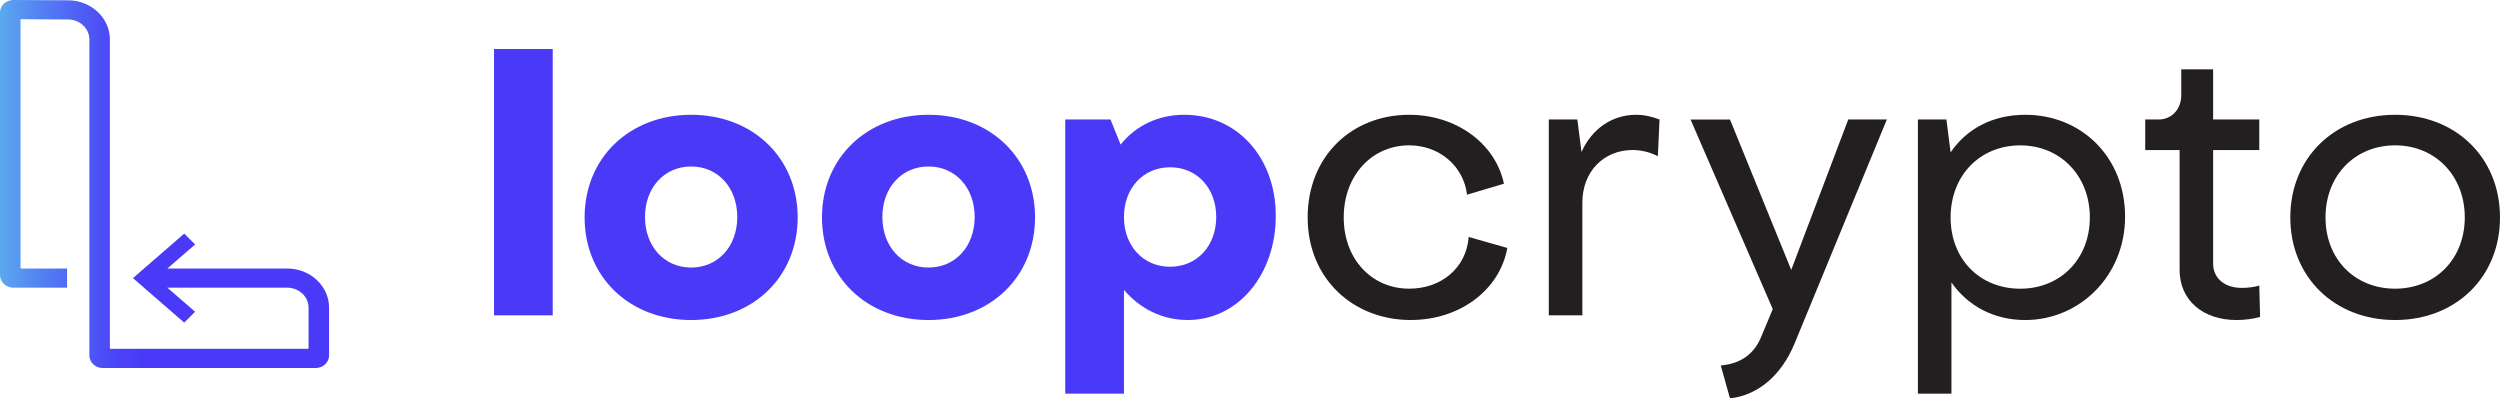
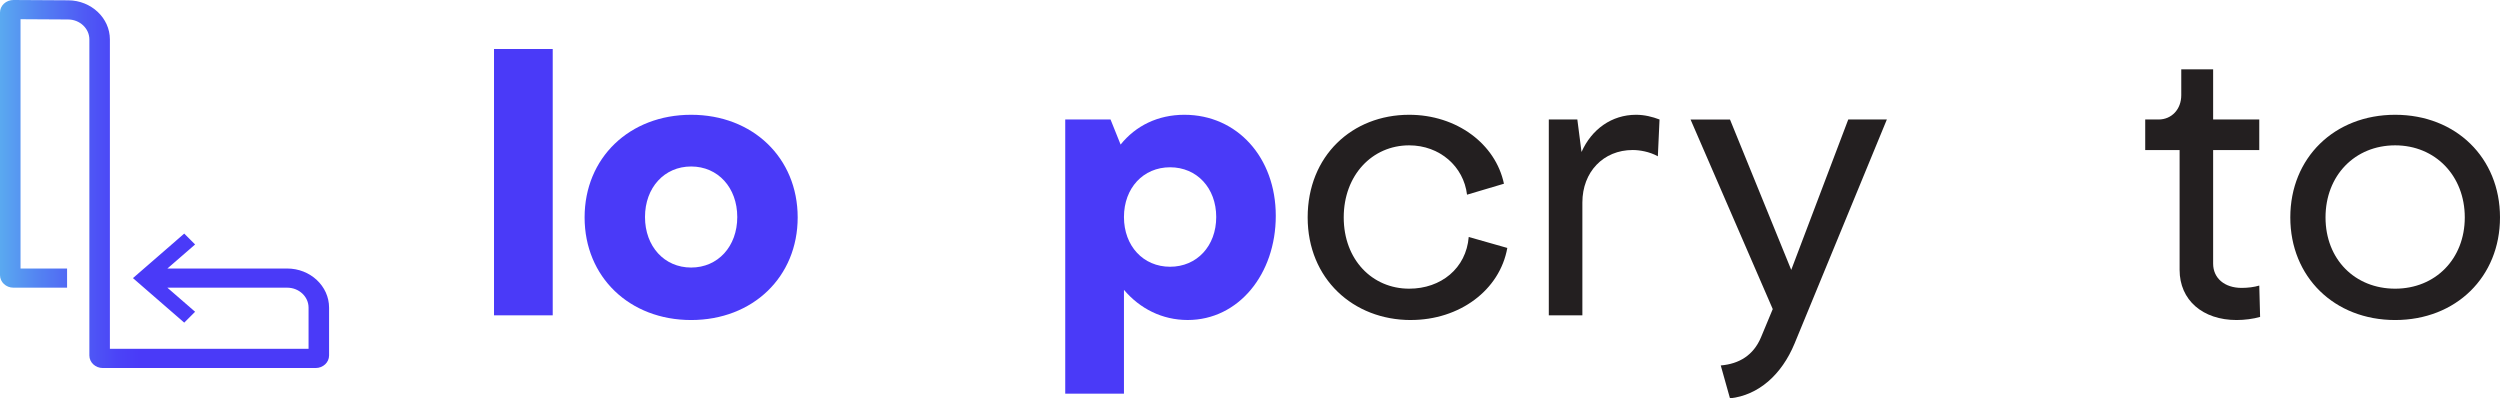
<svg xmlns="http://www.w3.org/2000/svg" viewBox="0 0 182 29" fill="none">
  <path d="M102.708 23.298C98.526 23.298 95.198 20.305 95.198 15.827C95.198 11.35 98.433 8.356 102.587 8.356C106.038 8.356 108.876 10.466 109.487 13.375L106.8 14.173C106.556 12.12 104.815 10.581 102.587 10.581C99.9 10.581 97.823 12.748 97.823 15.827C97.823 18.907 99.9 21.016 102.587 21.016C104.907 21.016 106.738 19.534 106.923 17.252L109.732 18.05C109.183 21.129 106.253 23.296 102.71 23.296L102.708 23.298Z" fill="#231F20" />
  <path d="M112.753 8.699H114.83L115.135 11.065C115.868 9.41 117.333 8.356 119.104 8.356C119.715 8.356 120.294 8.5 120.814 8.699L120.692 11.378C120.081 11.036 119.348 10.921 118.861 10.921C116.723 10.921 115.197 12.518 115.197 14.743V22.954H112.753V8.699Z" fill="#231F20" />
  <path d="M125.943 8.699L130.402 19.649L134.553 8.699H137.363L130.645 25.008C129.699 27.29 128.02 28.772 125.943 29L125.271 26.605C126.615 26.491 127.653 25.863 128.202 24.553L129.056 22.501L123.072 8.701H125.941L125.943 8.699Z" fill="#231F20" />
-   <path d="M142.065 20.561V28.659H139.622V8.699H141.699L142.004 11.094C143.163 9.383 145.057 8.356 147.439 8.356C151.531 8.356 154.706 11.436 154.706 15.77C154.706 20.104 151.378 23.298 147.439 23.298C145.149 23.298 143.257 22.271 142.065 20.561ZM147.073 21.018C150.003 21.018 152.141 18.851 152.141 15.829C152.141 12.807 150.003 10.583 147.073 10.583C144.142 10.583 142.004 12.778 142.004 15.829C142.004 18.88 144.142 21.018 147.073 21.018Z" fill="#231F20" />
  <path d="M156.17 8.699H157.147C158.093 8.699 158.796 7.957 158.796 6.931V5.049H161.116V8.699H164.475V10.923H161.116V19.192C161.116 20.247 161.942 20.959 163.193 20.959C163.621 20.959 164.108 20.902 164.475 20.789L164.536 23.071C164.047 23.214 163.406 23.298 162.826 23.298C160.352 23.298 158.675 21.845 158.675 19.649V10.923H156.172V8.699H156.17Z" fill="#231F20" />
  <path d="M166.734 15.827C166.734 11.493 169.939 8.356 174.367 8.356C178.795 8.356 182 11.493 182 15.827C182 20.161 178.795 23.298 174.367 23.298C169.939 23.298 166.734 20.161 166.734 15.827ZM174.367 21.016C177.298 21.016 179.436 18.849 179.436 15.827C179.436 12.805 177.298 10.581 174.367 10.581C171.436 10.581 169.298 12.777 169.298 15.827C169.298 18.878 171.436 21.016 174.367 21.016Z" fill="#231F20" />
  <path d="M40.238 3.567V22.956H35.964V3.567H40.238Z" fill="#4A3AF8" />
  <path d="M42.559 15.827C42.559 11.493 45.825 8.356 50.315 8.356C54.804 8.356 58.071 11.493 58.071 15.827C58.071 20.161 54.804 23.298 50.315 23.298C45.825 23.298 42.559 20.161 42.559 15.827ZM50.315 19.477C52.269 19.477 53.673 17.937 53.673 15.799C53.673 13.66 52.269 12.12 50.315 12.12C48.361 12.12 46.956 13.66 46.956 15.799C46.956 17.937 48.361 19.477 50.315 19.477Z" fill="#4A3AF8" />
-   <path d="M59.84 15.827C59.84 11.493 63.107 8.356 67.596 8.356C72.085 8.356 75.352 11.493 75.352 15.827C75.352 20.161 72.085 23.298 67.596 23.298C63.107 23.298 59.84 20.161 59.84 15.827ZM67.596 19.477C69.55 19.477 70.955 17.937 70.955 15.799C70.955 13.66 69.55 12.12 67.596 12.12C65.642 12.12 64.237 13.66 64.237 15.799C64.237 17.937 65.642 19.477 67.596 19.477Z" fill="#4A3AF8" />
  <path d="M81.824 21.102V28.659H77.549V8.699H80.847L81.58 10.524C82.68 9.154 84.298 8.356 86.221 8.356C90.067 8.356 92.877 11.464 92.877 15.713C92.877 19.961 90.159 23.296 86.465 23.296C84.603 23.296 82.985 22.47 81.824 21.101V21.102ZM85.182 19.419C87.136 19.419 88.541 17.908 88.541 15.799C88.541 13.689 87.136 12.178 85.182 12.178C83.228 12.178 81.824 13.689 81.824 15.799C81.824 17.908 83.228 19.419 85.182 19.419Z" fill="#4A3AF8" />
  <path d="M20.909 19.548H12.186L14.203 17.797L13.412 17.005L9.679 20.247L13.412 23.488L14.203 22.696L12.184 20.943H20.909C21.767 20.943 22.463 21.594 22.463 22.395V25.395H8V2.87C8 1.312 6.643 0.034 4.973 0.023L0.981 0C0.716 0.002 0.47 0.097 0.288 0.265C0.102 0.437 0 0.669 0 0.912V20.031C0 20.534 0.438 20.943 0.977 20.943H4.883V19.547H1.495V1.398L4.963 1.418C5.814 1.423 6.506 2.076 6.506 2.87V25.879C6.506 26.383 6.944 26.792 7.483 26.792H22.98C23.519 26.792 23.957 26.383 23.957 25.879V22.397C23.957 20.826 22.588 19.548 20.907 19.548H20.909Z" fill="url(#paint0_linear_837_9914)" />
  <defs>
    <linearGradient id="paint0_linear_837_9914" x1="0" y1="13.397" x2="23.959" y2="13.397" gradientUnits="userSpaceOnUse">
      <stop stop-color="#5AA9F0" />
      <stop offset="0.11" stop-color="#5485F2" />
      <stop offset="0.25" stop-color="#4F5CF5" />
      <stop offset="0.36" stop-color="#4B43F7" />
      <stop offset="0.43" stop-color="#4A3AF8" />
    </linearGradient>
  </defs>
</svg>